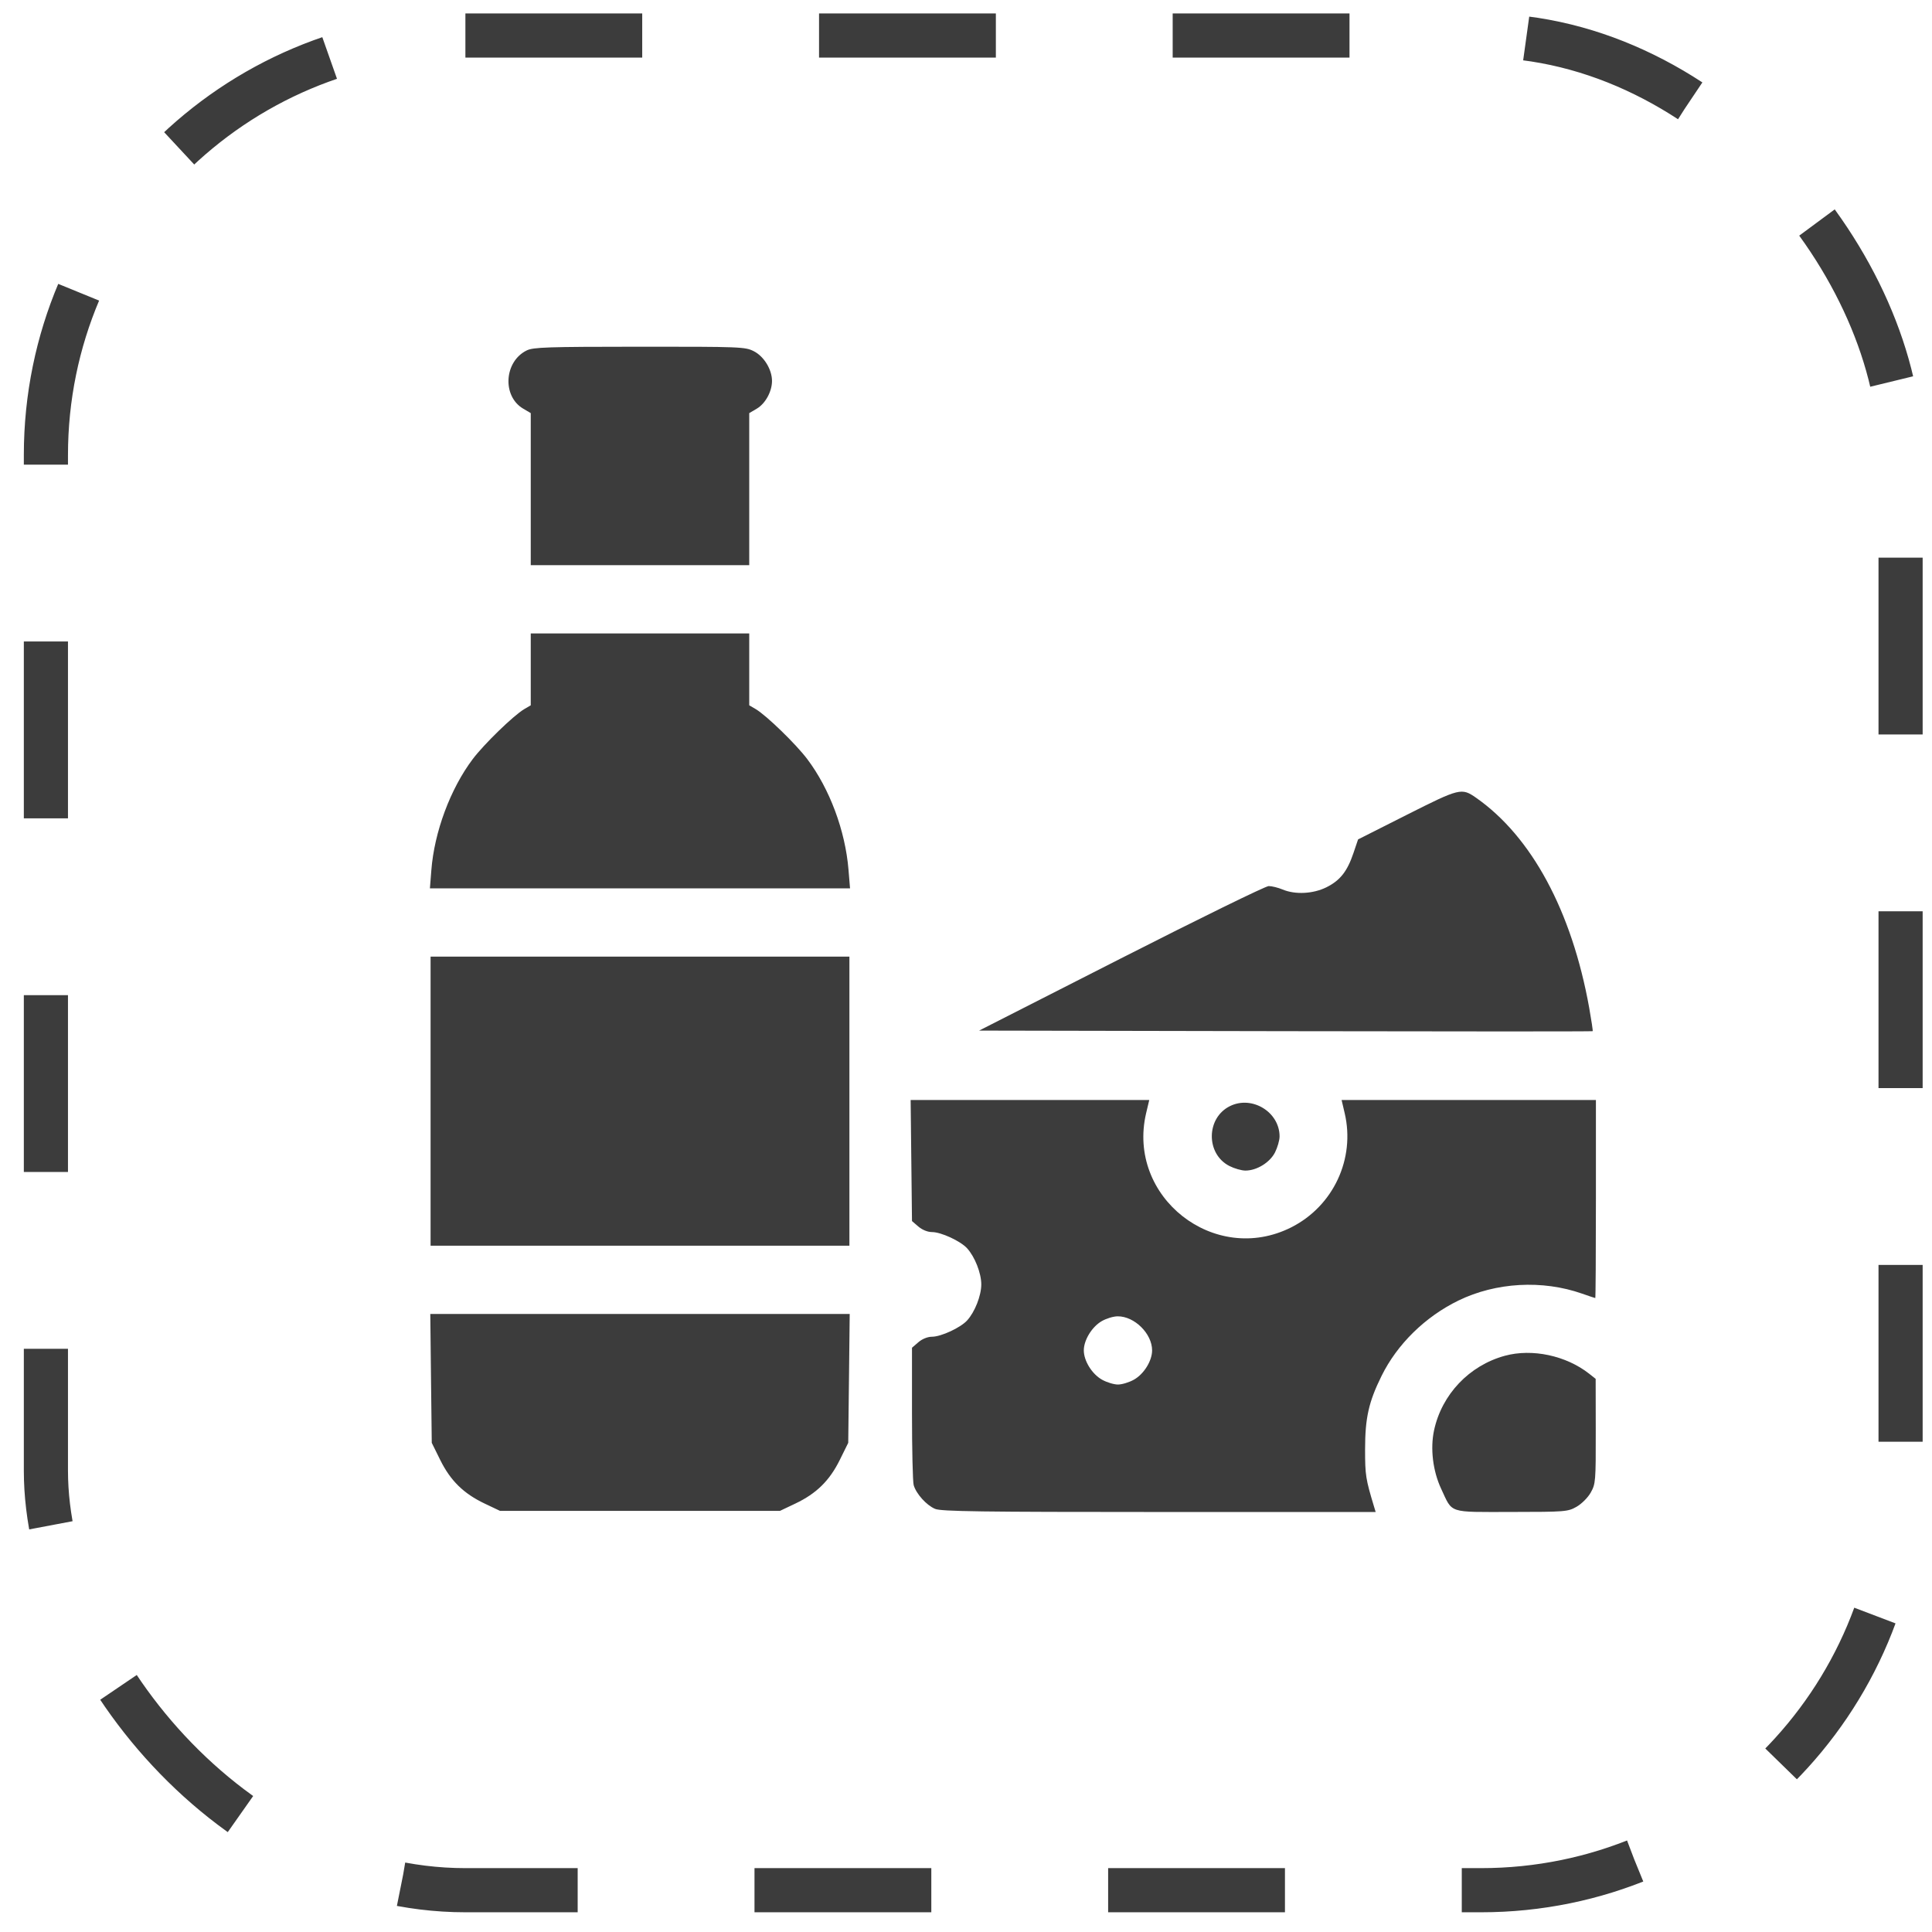
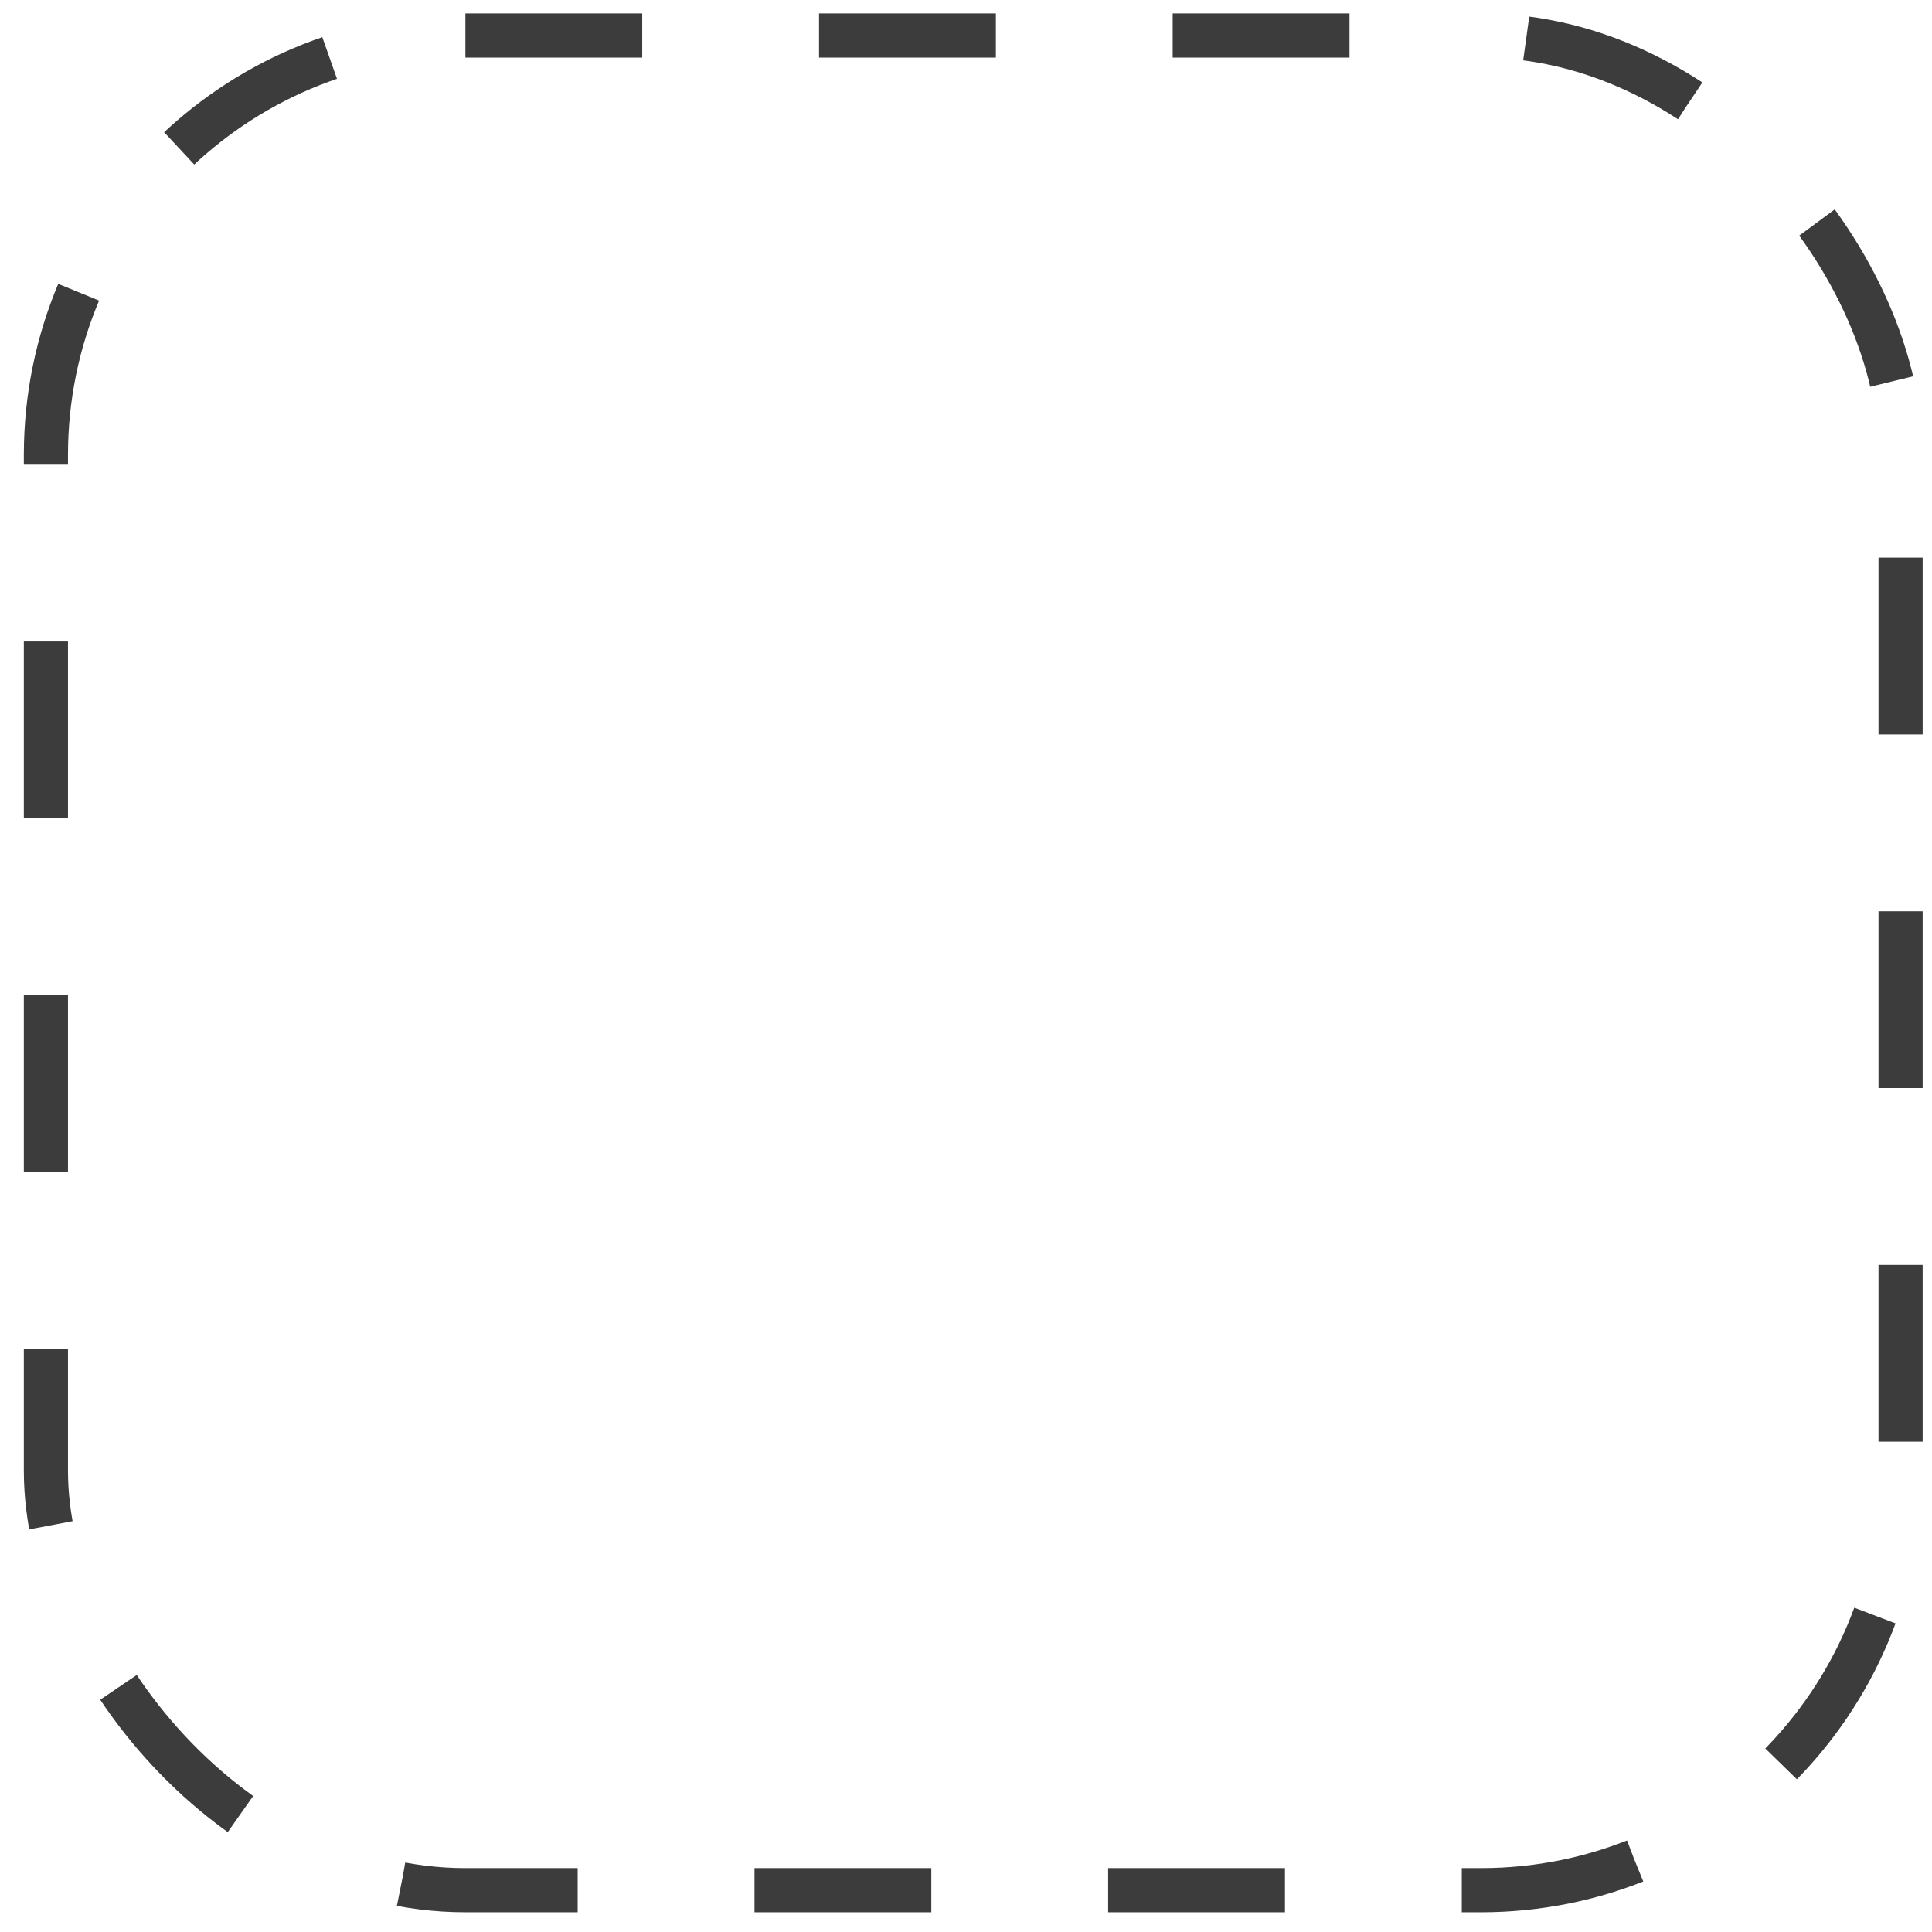
<svg xmlns="http://www.w3.org/2000/svg" width="46" height="46" viewBox="0 0 46 46" fill="none">
  <rect x="1.093" y="0.846" width="44.159" height="44.159" rx="9.988" stroke="#3C3C3C" stroke-width="1.051" stroke-dasharray="4.21 4.21" />
-   <path fill-rule="evenodd" clip-rule="evenodd" d="M12.54 8.344C12.002 8.609 11.953 9.433 12.457 9.73L12.637 9.836V11.646V13.456H15.238H17.839V11.646V9.836L18.019 9.73C18.223 9.61 18.381 9.322 18.381 9.07C18.381 8.798 18.19 8.486 17.949 8.363C17.744 8.258 17.635 8.254 15.227 8.255C13.027 8.256 12.696 8.267 12.54 8.344ZM12.637 15.937V16.793L12.48 16.885C12.226 17.036 11.522 17.719 11.253 18.077C10.722 18.783 10.34 19.811 10.27 20.721L10.236 21.151H15.238H20.239L20.202 20.704C20.125 19.777 19.755 18.784 19.223 18.077C18.954 17.719 18.25 17.036 17.996 16.885L17.839 16.793V15.937V15.082H15.238H12.637V15.937ZM33.498 19.399L32.335 19.986L32.225 20.311C32.078 20.747 31.908 20.963 31.583 21.125C31.266 21.283 30.84 21.305 30.539 21.179C30.431 21.134 30.282 21.097 30.207 21.097C30.132 21.097 28.55 21.872 26.691 22.818L23.312 24.538L30.61 24.552C34.623 24.56 37.914 24.56 37.921 24.552C37.929 24.544 37.891 24.294 37.838 23.995C37.424 21.694 36.468 19.919 35.144 18.994C34.799 18.754 34.758 18.764 33.498 19.399ZM10.252 26.218V29.66H15.238H20.224V26.218V22.777H15.238H10.252V26.218ZM21.698 27.632L21.714 29.073L21.866 29.204C21.957 29.282 22.087 29.335 22.191 29.335C22.407 29.335 22.867 29.548 23.025 29.72C23.21 29.922 23.364 30.313 23.364 30.581C23.364 30.848 23.21 31.24 23.025 31.441C22.867 31.613 22.407 31.826 22.191 31.827C22.087 31.827 21.957 31.879 21.866 31.958L21.714 32.089V33.651C21.714 34.511 21.732 35.279 21.754 35.359C21.813 35.566 22.059 35.84 22.265 35.926C22.41 35.987 23.366 36 27.598 36H32.754L32.717 35.878C32.516 35.213 32.502 35.125 32.502 34.51C32.502 33.761 32.588 33.379 32.894 32.76C33.267 32.004 33.932 31.352 34.723 30.966C35.616 30.531 36.724 30.469 37.669 30.801C37.833 30.859 37.974 30.906 37.983 30.906C37.991 30.906 37.998 29.845 37.998 28.549V26.191H34.971H31.943L32.016 26.503C32.272 27.591 31.746 28.716 30.745 29.222C28.915 30.145 26.82 28.497 27.289 26.503L27.363 26.191H24.522H21.682L21.698 27.632ZM29.285 26.336C28.715 26.617 28.707 27.474 29.272 27.762C29.39 27.822 29.561 27.871 29.653 27.871C29.922 27.871 30.234 27.68 30.357 27.439C30.416 27.322 30.466 27.15 30.466 27.058C30.466 26.477 29.811 26.076 29.285 26.336ZM10.262 32.819L10.28 34.353L10.482 34.762C10.726 35.255 11.04 35.563 11.543 35.801L11.905 35.973H15.238H18.571L18.933 35.801C19.436 35.563 19.75 35.255 19.994 34.762L20.196 34.353L20.214 32.819L20.231 31.285H15.238H10.245L10.262 32.819ZM26.231 31.456C25.998 31.591 25.805 31.907 25.805 32.152C25.805 32.402 26.001 32.717 26.239 32.85C26.351 32.913 26.522 32.965 26.618 32.965C26.714 32.965 26.885 32.913 26.997 32.85C27.235 32.717 27.431 32.402 27.431 32.152C27.431 31.753 27.011 31.338 26.611 31.341C26.51 31.341 26.34 31.393 26.231 31.456ZM35.831 32.28C34.982 32.511 34.328 33.2 34.144 34.056C34.051 34.492 34.116 35.026 34.314 35.449C34.592 36.043 34.461 36 35.988 35.999C37.27 35.998 37.329 35.993 37.536 35.876C37.657 35.807 37.806 35.659 37.874 35.538C37.991 35.331 37.996 35.271 37.994 34.076L37.992 32.83L37.838 32.708C37.289 32.276 36.481 32.103 35.831 32.28Z" fill="#3C3C3C" />
</svg>